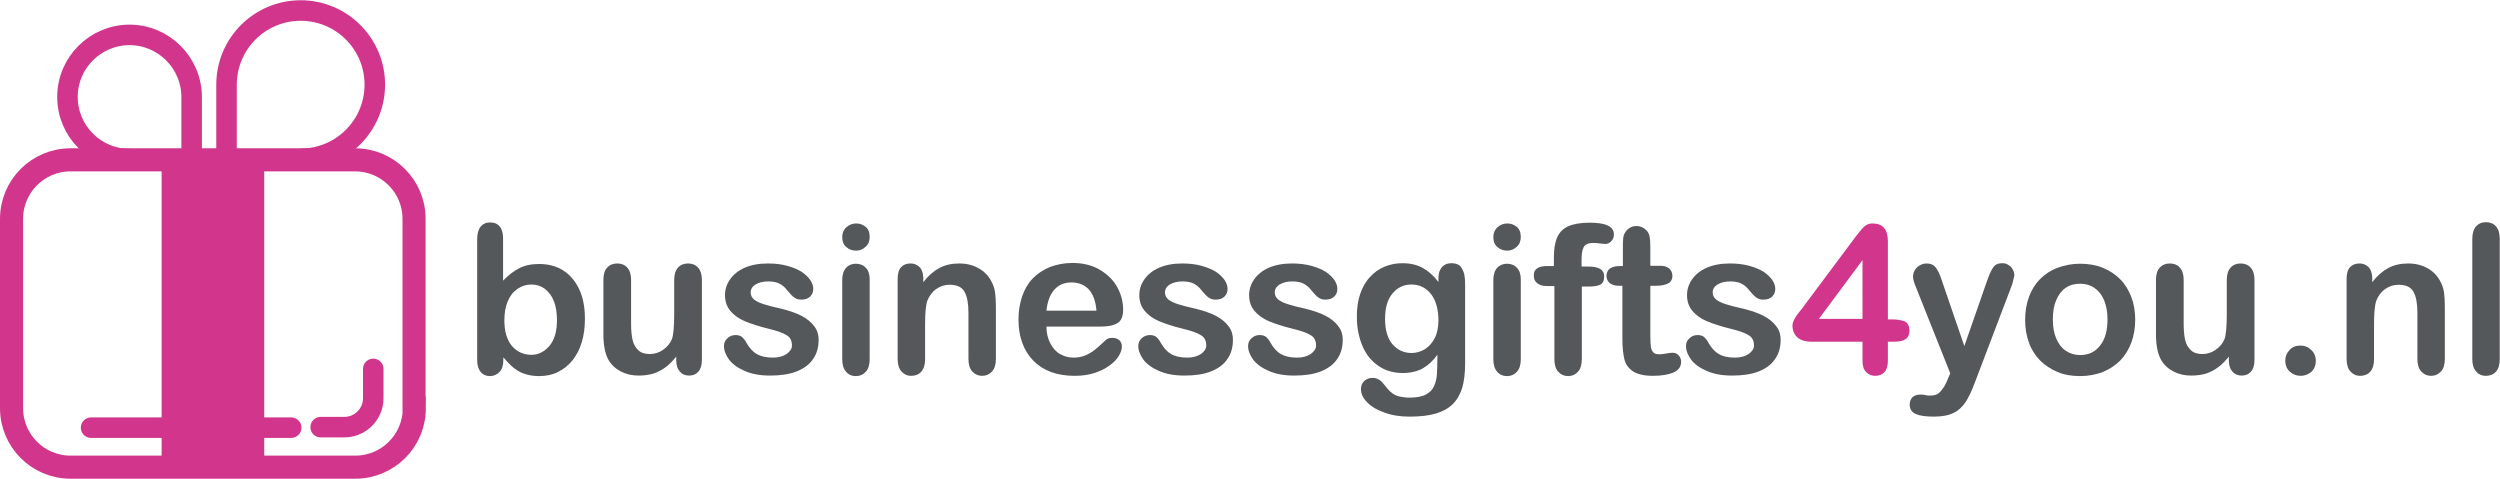
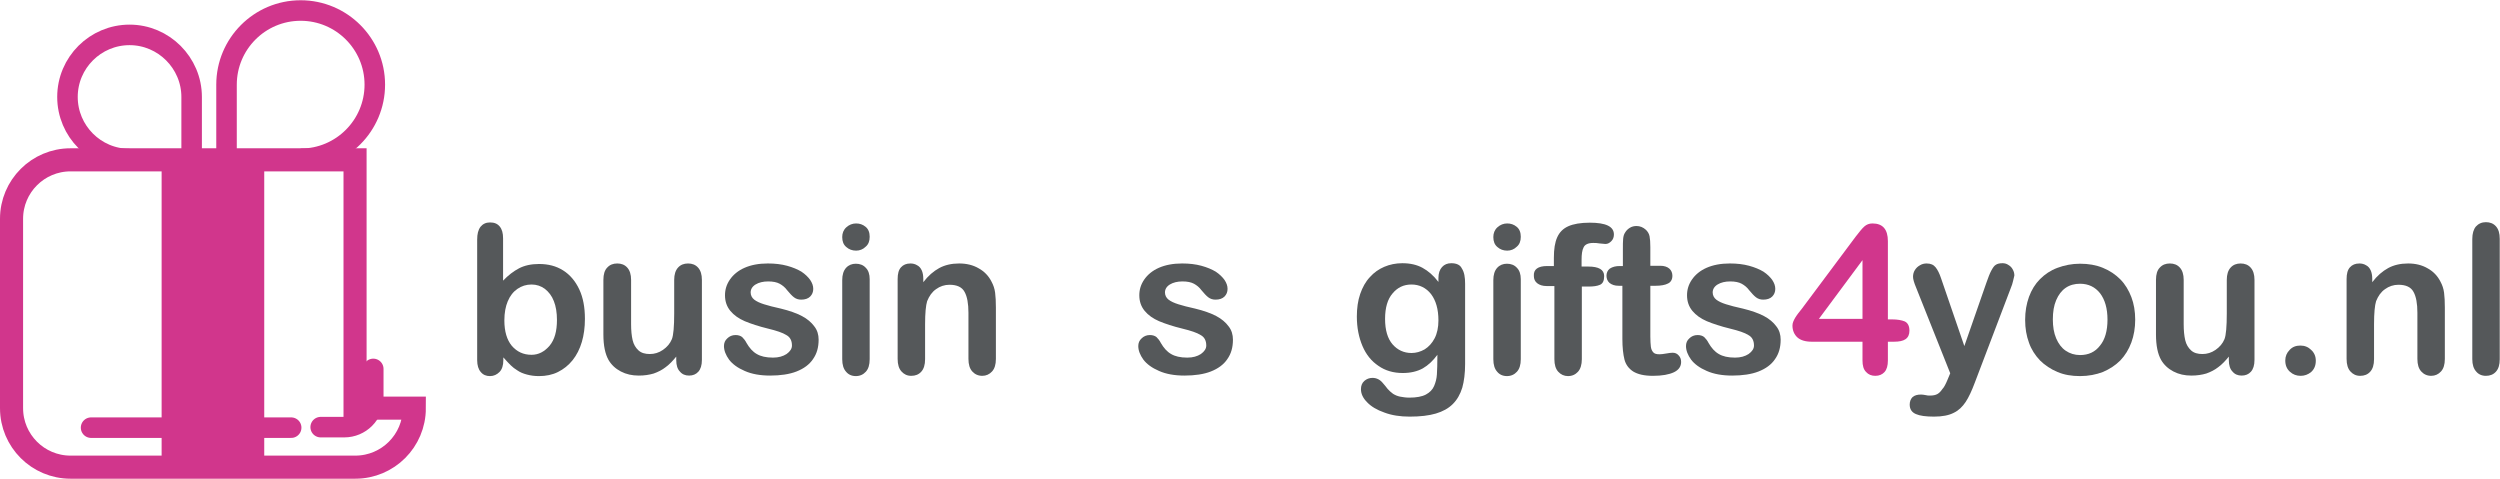
<svg xmlns="http://www.w3.org/2000/svg" version="1.1" id="Laag_1" x="0px" y="0px" viewBox="0 0 974.5 186.7" style="enable-background:new 0 0 974.5 186.7;" xml:space="preserve">
  <style type="text/css">
	.st0{fill:#D1368C;}
	.st1{fill:none;stroke:#D1368C;stroke-width:8;stroke-miterlimit:10;}
	.st2{fill:none;stroke:#D1368C;stroke-width:8;stroke-linecap:round;stroke-miterlimit:10;}
	.st3{fill:none;stroke:#D1368C;stroke-width:9;stroke-miterlimit:10;}
	.st4{fill:none;stroke:#D1368C;stroke-width:8;stroke-linecap:round;stroke-miterlimit:7;}
	.st5{fill:#55585A;}
</style>
  <rect x="63" y="62.8" class="st0" width="40" height="119.4" />
  <path class="st1" d="M50.5,62c-13.4,0-24.2-10.9-24.2-24.2c0-13.4,10.9-24.2,24.2-24.2s24.2,10.9,24.2,24.2c0,3.2,0,25,0,25" />
  <path class="st1" d="M117.2,61.9c16,0,28.9-13,28.9-28.9c0-16-13-28.9-28.9-28.9c-16,0-28.9,13-28.9,28.9c0,3.9,0,29.8,0,29.8" />
  <line class="st2" x1="35.5" y1="166.7" x2="113.5" y2="166.7" />
-   <path class="st3" d="M161.5,159.1c0,12.7-10.3,23-23,23H27.5c-12.7,0-23-10.3-23-23V85.3c0-12.7,10.3-23,23-23h110.9  c12.7,0,23,10.3,23,23V159.1z" />
+   <path class="st3" d="M161.5,159.1c0,12.7-10.3,23-23,23H27.5c-12.7,0-23-10.3-23-23V85.3c0-12.7,10.3-23,23-23h110.9  V159.1z" />
  <path class="st4" d="M145.5,143.8v11.4c0,6.3-5.1,11.3-11.3,11.3H125" />
  <g>
    <path class="st5" d="M196.1,92.9v16.5c2-2.1,4.1-3.7,6.2-4.8c2.1-1.1,4.7-1.7,7.8-1.7c3.6,0,6.7,0.8,9.4,2.5   c2.7,1.7,4.8,4.2,6.3,7.4c1.5,3.2,2.2,7,2.2,11.5c0,3.3-0.4,6.3-1.2,9c-0.8,2.7-2,5.1-3.6,7.1c-1.6,2-3.5,3.5-5.7,4.6   c-2.2,1.1-4.7,1.6-7.4,1.6c-1.7,0-3.2-0.2-4.7-0.6c-1.5-0.4-2.7-0.9-3.7-1.6c-1-0.6-1.9-1.3-2.6-2c-0.7-0.7-1.7-1.7-2.9-3.1v1.1   c0,2-0.5,3.6-1.5,4.6c-1,1-2.2,1.6-3.7,1.6c-1.5,0-2.7-0.5-3.6-1.6c-0.9-1-1.4-2.6-1.4-4.6v-47c0-2.2,0.4-3.8,1.3-5   c0.9-1.1,2.1-1.7,3.7-1.7c1.7,0,2.9,0.5,3.8,1.6C195.7,89.4,196.1,90.9,196.1,92.9z M196.6,124.9c0,4.3,1,7.6,2.9,9.9   c2,2.3,4.5,3.5,7.7,3.5c2.7,0,5-1.2,7-3.5c2-2.4,2.9-5.7,2.9-10.1c0-2.8-0.4-5.3-1.2-7.3c-0.8-2.1-2-3.6-3.5-4.8   c-1.5-1.1-3.2-1.7-5.2-1.7c-2.1,0-3.9,0.6-5.5,1.7c-1.6,1.1-2.9,2.7-3.8,4.9C197.1,119.4,196.6,121.9,196.6,124.9z" />
    <path class="st5" d="M263.6,140.4v-1.4c-1.3,1.6-2.6,3-4.1,4.1c-1.4,1.1-3,1.9-4.7,2.5c-1.7,0.5-3.6,0.8-5.8,0.8   c-2.6,0-4.9-0.5-7-1.6c-2.1-1.1-3.7-2.6-4.8-4.5c-1.3-2.3-2-5.6-2-9.9v-21.3c0-2.2,0.5-3.8,1.5-4.8c1-1.1,2.3-1.6,3.9-1.6   c1.6,0,2.9,0.5,3.9,1.6c1,1.1,1.5,2.7,1.5,4.8v17.2c0,2.5,0.2,4.6,0.6,6.3c0.4,1.7,1.2,3,2.3,4c1.1,1,2.6,1.4,4.4,1.4   c1.8,0,3.5-0.5,5.1-1.6c1.6-1.1,2.8-2.5,3.5-4.2c0.6-1.5,0.9-4.9,0.9-10v-13.1c0-2.1,0.5-3.7,1.5-4.8c1-1.1,2.3-1.6,3.9-1.6   c1.6,0,2.9,0.5,3.9,1.6c1,1.1,1.5,2.7,1.5,4.8v31.2c0,2.1-0.5,3.6-1.4,4.6c-0.9,1-2.1,1.5-3.6,1.5c-1.5,0-2.7-0.5-3.6-1.6   C264.1,143.9,263.6,142.4,263.6,140.4z" />
    <path class="st5" d="M319.1,132.4c0,3-0.7,5.5-2.2,7.6c-1.4,2.1-3.6,3.7-6.4,4.8c-2.8,1.1-6.3,1.6-10.3,1.6c-3.9,0-7.2-0.6-9.9-1.8   c-2.8-1.2-4.8-2.7-6.1-4.4c-1.3-1.8-2-3.6-2-5.3c0-1.2,0.4-2.2,1.3-3c0.8-0.8,1.9-1.3,3.2-1.3c1.1,0,2,0.3,2.6,0.8   c0.6,0.6,1.2,1.3,1.7,2.3c1.1,1.9,2.4,3.4,4,4.3c1.5,0.9,3.6,1.4,6.3,1.4c2.2,0,3.9-0.5,5.3-1.4c1.4-1,2.1-2.1,2.1-3.3   c0-1.9-0.7-3.3-2.2-4.1c-1.4-0.9-3.8-1.7-7.1-2.5c-3.7-0.9-6.7-1.9-9.1-2.9c-2.3-1-4.2-2.3-5.6-4c-1.4-1.7-2.1-3.7-2.1-6.1   c0-2.2,0.6-4.2,1.9-6.1c1.3-1.9,3.2-3.5,5.7-4.6c2.5-1.1,5.5-1.7,9.1-1.7c2.8,0,5.3,0.3,7.5,0.9c2.2,0.6,4.1,1.4,5.6,2.3   c1.5,1,2.6,2.1,3.4,3.2c0.8,1.2,1.2,2.3,1.2,3.5c0,1.2-0.4,2.2-1.2,3c-0.8,0.8-2,1.2-3.5,1.2c-1.1,0-2-0.3-2.8-0.9   c-0.8-0.6-1.7-1.6-2.7-2.8c-0.8-1.1-1.8-1.9-2.9-2.5c-1.1-0.6-2.6-0.9-4.5-0.9c-1.9,0-3.6,0.4-4.9,1.2c-1.3,0.8-1.9,1.9-1.9,3.1   c0,1.1,0.5,2.1,1.4,2.8c0.9,0.7,2.2,1.3,3.8,1.8c1.6,0.5,3.8,1.1,6.6,1.7c3.3,0.8,6.1,1.8,8.2,2.9c2.1,1.1,3.7,2.5,4.8,4   C318.6,128.7,319.1,130.5,319.1,132.4z" />
    <path class="st5" d="M333.7,97.7c-1.5,0-2.8-0.5-3.8-1.4c-1.1-0.9-1.6-2.2-1.6-3.9c0-1.5,0.5-2.8,1.6-3.8c1.1-1,2.4-1.5,3.8-1.5   c1.4,0,2.6,0.4,3.7,1.3c1.1,0.9,1.6,2.2,1.6,3.9c0,1.7-0.5,3-1.6,3.9C336.4,97.2,335.1,97.7,333.7,97.7z M339,108.8V140   c0,2.2-0.5,3.8-1.5,4.9c-1,1.1-2.3,1.7-3.9,1.7c-1.6,0-2.9-0.6-3.8-1.7c-1-1.1-1.5-2.7-1.5-4.9v-30.8c0-2.1,0.5-3.7,1.5-4.8   c1-1.1,2.3-1.6,3.8-1.6c1.6,0,2.9,0.5,3.9,1.6C338.5,105.4,339,106.9,339,108.8z" />
    <path class="st5" d="M359.9,108.7v1.3c1.9-2.5,4-4.3,6.2-5.5c2.2-1.2,4.8-1.8,7.8-1.8c2.8,0,5.4,0.6,7.6,1.9c2.2,1.2,3.9,3,5,5.2   c0.7,1.3,1.2,2.7,1.4,4.3c0.2,1.5,0.3,3.5,0.3,5.8v20c0,2.2-0.5,3.8-1.5,4.9c-1,1.1-2.3,1.7-3.8,1.7c-1.6,0-2.9-0.6-3.9-1.7   c-1-1.1-1.5-2.7-1.5-4.9v-18c0-3.6-0.5-6.3-1.5-8.1c-1-1.9-3-2.8-5.9-2.8c-1.9,0-3.7,0.6-5.2,1.7c-1.6,1.1-2.7,2.7-3.5,4.7   c-0.5,1.6-0.8,4.6-0.8,9V140c0,2.2-0.5,3.8-1.5,4.9c-1,1.1-2.3,1.6-3.9,1.6c-1.6,0-2.8-0.6-3.8-1.7c-1-1.1-1.5-2.7-1.5-4.9v-31.1   c0-2.1,0.4-3.6,1.3-4.6c0.9-1,2.1-1.5,3.7-1.5c0.9,0,1.8,0.2,2.6,0.7c0.8,0.4,1.4,1.1,1.8,2C359.7,106.3,359.9,107.4,359.9,108.7z" />
-     <path class="st5" d="M429,127.3h-21.1c0,2.4,0.5,4.6,1.5,6.5c1,1.9,2.2,3.3,3.8,4.2c1.6,0.9,3.3,1.4,5.3,1.4c1.3,0,2.5-0.2,3.5-0.5   c1.1-0.3,2.1-0.8,3.1-1.4c1-0.6,1.9-1.3,2.8-2.1c0.8-0.7,1.9-1.7,3.3-3c0.6-0.5,1.3-0.7,2.4-0.7c1.1,0,2,0.3,2.7,0.9   c0.7,0.6,1,1.5,1,2.6c0,1-0.4,2.1-1.1,3.4c-0.8,1.3-1.9,2.6-3.5,3.7c-1.5,1.2-3.5,2.2-5.8,3c-2.3,0.8-5,1.2-8,1.2   c-6.9,0-12.3-2-16.1-5.9c-3.8-3.9-5.8-9.3-5.8-16.1c0-3.2,0.5-6.1,1.4-8.9c0.9-2.7,2.3-5.1,4.1-7c1.8-1.9,4.1-3.4,6.7-4.5   c2.7-1,5.6-1.6,8.8-1.6c4.2,0,7.8,0.9,10.8,2.7c3,1.8,5.3,4.1,6.8,6.9c1.5,2.8,2.2,5.7,2.2,8.6c0,2.7-0.8,4.5-2.3,5.3   C434,126.9,431.8,127.3,429,127.3z M407.9,121.1h19.5c-0.3-3.7-1.3-6.4-3-8.3c-1.7-1.8-4-2.7-6.8-2.7c-2.7,0-4.9,0.9-6.6,2.8   C409.3,114.8,408.3,117.5,407.9,121.1z" />
    <path class="st5" d="M480.6,132.4c0,3-0.7,5.5-2.2,7.6c-1.4,2.1-3.6,3.7-6.4,4.8c-2.8,1.1-6.3,1.6-10.3,1.6c-3.9,0-7.2-0.6-9.9-1.8   c-2.8-1.2-4.8-2.7-6.1-4.4c-1.3-1.8-2-3.6-2-5.3c0-1.2,0.4-2.2,1.3-3c0.8-0.8,1.9-1.3,3.2-1.3c1.1,0,2,0.3,2.6,0.8   c0.6,0.6,1.2,1.3,1.7,2.3c1.1,1.9,2.4,3.4,4,4.3c1.5,0.9,3.6,1.4,6.3,1.4c2.2,0,3.9-0.5,5.3-1.4c1.4-1,2.1-2.1,2.1-3.3   c0-1.9-0.7-3.3-2.2-4.1c-1.4-0.9-3.8-1.7-7.1-2.5c-3.7-0.9-6.7-1.9-9.1-2.9c-2.3-1-4.2-2.3-5.6-4c-1.4-1.7-2.1-3.7-2.1-6.1   c0-2.2,0.6-4.2,1.9-6.1c1.3-1.9,3.2-3.5,5.7-4.6c2.5-1.1,5.5-1.7,9.1-1.7c2.8,0,5.3,0.3,7.5,0.9c2.2,0.6,4.1,1.4,5.6,2.3   c1.5,1,2.6,2.1,3.4,3.2c0.8,1.2,1.2,2.3,1.2,3.5c0,1.2-0.4,2.2-1.2,3c-0.8,0.8-2,1.2-3.5,1.2c-1.1,0-2-0.3-2.8-0.9   c-0.8-0.6-1.7-1.6-2.7-2.8c-0.8-1.1-1.8-1.9-2.9-2.5c-1.1-0.6-2.6-0.9-4.5-0.9c-1.9,0-3.6,0.4-4.9,1.2c-1.3,0.8-1.9,1.9-1.9,3.1   c0,1.1,0.5,2.1,1.4,2.8c0.9,0.7,2.2,1.3,3.8,1.8c1.6,0.5,3.8,1.1,6.6,1.7c3.3,0.8,6.1,1.8,8.2,2.9c2.1,1.1,3.7,2.5,4.8,4   C480.1,128.7,480.6,130.5,480.6,132.4z" />
-     <path class="st5" d="M523.4,132.4c0,3-0.7,5.5-2.2,7.6c-1.4,2.1-3.6,3.7-6.4,4.8c-2.8,1.1-6.3,1.6-10.3,1.6c-3.9,0-7.2-0.6-9.9-1.8   c-2.8-1.2-4.8-2.7-6.1-4.4c-1.3-1.8-2-3.6-2-5.3c0-1.2,0.4-2.2,1.3-3c0.8-0.8,1.9-1.3,3.2-1.3c1.1,0,2,0.3,2.6,0.8   c0.6,0.6,1.2,1.3,1.7,2.3c1.1,1.9,2.4,3.4,4,4.3c1.5,0.9,3.6,1.4,6.3,1.4c2.2,0,3.9-0.5,5.3-1.4c1.4-1,2.1-2.1,2.1-3.3   c0-1.9-0.7-3.3-2.2-4.1c-1.4-0.9-3.8-1.7-7.1-2.5c-3.7-0.9-6.7-1.9-9.1-2.9c-2.3-1-4.2-2.3-5.6-4c-1.4-1.7-2.1-3.7-2.1-6.1   c0-2.2,0.6-4.2,1.9-6.1c1.3-1.9,3.2-3.5,5.7-4.6c2.5-1.1,5.5-1.7,9.1-1.7c2.8,0,5.3,0.3,7.5,0.9c2.2,0.6,4.1,1.4,5.6,2.3   c1.5,1,2.6,2.1,3.4,3.2c0.8,1.2,1.2,2.3,1.2,3.5c0,1.2-0.4,2.2-1.2,3c-0.8,0.8-2,1.2-3.5,1.2c-1.1,0-2-0.3-2.8-0.9   c-0.8-0.6-1.7-1.6-2.7-2.8c-0.8-1.1-1.8-1.9-2.9-2.5c-1.1-0.6-2.6-0.9-4.5-0.9c-1.9,0-3.6,0.4-4.9,1.2c-1.3,0.8-1.9,1.9-1.9,3.1   c0,1.1,0.5,2.1,1.4,2.8c0.9,0.7,2.2,1.3,3.8,1.8c1.6,0.5,3.8,1.1,6.6,1.7c3.3,0.8,6.1,1.8,8.2,2.9c2.1,1.1,3.7,2.5,4.8,4   C522.9,128.7,523.4,130.5,523.4,132.4z" />
    <path class="st5" d="M571.1,110.6v31.3c0,3.6-0.4,6.7-1.1,9.2c-0.8,2.6-2,4.7-3.7,6.4c-1.7,1.7-3.9,2.9-6.6,3.7   c-2.7,0.8-6.1,1.2-10.2,1.2c-3.7,0-7-0.5-9.9-1.6c-2.9-1-5.2-2.4-6.7-4c-1.6-1.6-2.4-3.3-2.4-5.1c0-1.3,0.4-2.4,1.3-3.2   c0.9-0.8,2-1.2,3.2-1.2c1.6,0,3,0.7,4.1,2.1c0.6,0.7,1.2,1.4,1.8,2.2c0.6,0.7,1.3,1.3,2.1,1.9c0.8,0.5,1.7,0.9,2.7,1.1   c1.1,0.2,2.3,0.4,3.6,0.4c2.8,0,5-0.4,6.5-1.2c1.5-0.8,2.6-1.9,3.2-3.3c0.6-1.4,1-2.9,1.1-4.5c0.1-1.6,0.2-4.1,0.2-7.7   c-1.7,2.3-3.6,4.1-5.7,5.3c-2.2,1.2-4.8,1.8-7.8,1.8c-3.6,0-6.8-0.9-9.5-2.8c-2.7-1.8-4.8-4.4-6.2-7.7c-1.4-3.3-2.2-7.1-2.2-11.5   c0-3.2,0.4-6.2,1.3-8.8c0.9-2.6,2.1-4.8,3.8-6.6c1.6-1.8,3.5-3.1,5.6-4s4.5-1.4,7-1.4c3.1,0,5.7,0.6,7.9,1.8c2.2,1.2,4.3,3,6.2,5.5   v-1.5c0-1.9,0.5-3.3,1.4-4.3c0.9-1,2.1-1.5,3.6-1.5c2.1,0,3.5,0.7,4.1,2C570.8,106.1,571.1,108.1,571.1,110.6z M539.9,124.3   c0,4.4,1,7.7,2.9,9.9c1.9,2.2,4.4,3.4,7.4,3.4c1.8,0,3.5-0.5,5.1-1.4c1.6-1,2.9-2.4,3.9-4.3c1-1.9,1.5-4.3,1.5-7   c0-4.4-1-7.8-2.9-10.3c-1.9-2.4-4.5-3.7-7.6-3.7c-3.1,0-5.5,1.2-7.4,3.5C540.9,116.6,539.9,119.9,539.9,124.3z" />
    <path class="st5" d="M587.5,97.7c-1.5,0-2.8-0.5-3.8-1.4c-1.1-0.9-1.6-2.2-1.6-3.9c0-1.5,0.5-2.8,1.6-3.8c1.1-1,2.4-1.5,3.8-1.5   c1.4,0,2.6,0.4,3.7,1.3c1.1,0.9,1.6,2.2,1.6,3.9c0,1.7-0.5,3-1.6,3.9C590.2,97.2,588.9,97.7,587.5,97.7z M592.8,108.8V140   c0,2.2-0.5,3.8-1.5,4.9c-1,1.1-2.3,1.7-3.9,1.7c-1.6,0-2.9-0.6-3.8-1.7c-1-1.1-1.5-2.7-1.5-4.9v-30.8c0-2.1,0.5-3.7,1.5-4.8   c1-1.1,2.3-1.6,3.8-1.6c1.6,0,2.9,0.5,3.9,1.6C592.3,105.4,592.8,106.9,592.8,108.8z" />
    <path class="st5" d="M603.1,103.7h2.6v-3.2c0-3.4,0.4-6,1.3-8c0.9-2,2.3-3.4,4.3-4.3c2-0.9,4.8-1.4,8.4-1.4c6.3,0,9.4,1.5,9.4,4.6   c0,1-0.3,1.9-1,2.6c-0.7,0.7-1.4,1.1-2.3,1.1c-0.4,0-1.1-0.1-2.2-0.2c-1-0.2-1.9-0.2-2.6-0.2c-1.9,0-3.2,0.6-3.7,1.7   c-0.6,1.1-0.8,2.8-0.8,4.9v2.6h2.6c4.1,0,6.2,1.2,6.2,3.7c0,1.8-0.5,2.9-1.6,3.4c-1.1,0.5-2.6,0.7-4.5,0.7h-2.6V140   c0,2.1-0.5,3.8-1.5,4.9c-1,1.1-2.3,1.7-3.9,1.7c-1.5,0-2.8-0.6-3.8-1.7c-1-1.1-1.5-2.7-1.5-4.9v-28.5h-3c-1.6,0-2.8-0.4-3.7-1.1   c-0.9-0.7-1.3-1.7-1.3-2.8C597.7,105,599.5,103.7,603.1,103.7z" />
    <path class="st5" d="M631.4,103.7h1.2v-6.5c0-1.7,0-3.1,0.1-4.1c0.1-1,0.3-1.8,0.8-2.5c0.4-0.7,1-1.3,1.8-1.8   c0.8-0.5,1.7-0.7,2.6-0.7c1.4,0,2.6,0.5,3.7,1.5c0.7,0.7,1.2,1.5,1.4,2.5c0.2,1,0.3,2.4,0.3,4.2v7.3h3.9c1.5,0,2.7,0.4,3.5,1.1   c0.8,0.7,1.2,1.7,1.2,2.8c0,1.4-0.6,2.5-1.7,3c-1.1,0.6-2.8,0.9-4.9,0.9h-2v19.8c0,1.7,0.1,3,0.2,3.9c0.1,0.9,0.4,1.6,0.9,2.2   c0.5,0.6,1.3,0.8,2.5,0.8c0.6,0,1.5-0.1,2.6-0.3c1.1-0.2,1.9-0.3,2.5-0.3c0.9,0,1.7,0.3,2.3,1c0.7,0.7,1,1.6,1,2.6   c0,1.7-0.9,3.1-2.8,4c-1.9,0.9-4.6,1.4-8.2,1.4c-3.4,0-5.9-0.6-7.7-1.7c-1.7-1.1-2.9-2.7-3.4-4.7c-0.5-2-0.8-4.7-0.8-8v-20.7h-1.4   c-1.6,0-2.7-0.4-3.6-1.1c-0.8-0.7-1.2-1.7-1.2-2.8c0-1.1,0.4-2.1,1.3-2.8C628.6,104,629.8,103.7,631.4,103.7z" />
    <path class="st5" d="M694.1,132.4c0,3-0.7,5.5-2.2,7.6c-1.4,2.1-3.6,3.7-6.4,4.8c-2.8,1.1-6.3,1.6-10.3,1.6c-3.9,0-7.2-0.6-9.9-1.8   c-2.8-1.2-4.8-2.7-6.1-4.4c-1.3-1.8-2-3.6-2-5.3c0-1.2,0.4-2.2,1.3-3c0.8-0.8,1.9-1.3,3.2-1.3c1.1,0,2,0.3,2.6,0.8   c0.6,0.6,1.2,1.3,1.7,2.3c1.1,1.9,2.4,3.4,4,4.3c1.5,0.9,3.6,1.4,6.3,1.4c2.2,0,3.9-0.5,5.3-1.4c1.4-1,2.1-2.1,2.1-3.3   c0-1.9-0.7-3.3-2.2-4.1c-1.4-0.9-3.8-1.7-7.1-2.5c-3.7-0.9-6.7-1.9-9.1-2.9c-2.3-1-4.2-2.3-5.6-4c-1.4-1.7-2.1-3.7-2.1-6.1   c0-2.2,0.6-4.2,1.9-6.1c1.3-1.9,3.2-3.5,5.7-4.6c2.5-1.1,5.5-1.7,9.1-1.7c2.8,0,5.3,0.3,7.5,0.9c2.2,0.6,4.1,1.4,5.6,2.3   c1.5,1,2.6,2.1,3.4,3.2c0.8,1.2,1.2,2.3,1.2,3.5c0,1.2-0.4,2.2-1.2,3c-0.8,0.8-2,1.2-3.5,1.2c-1.1,0-2-0.3-2.8-0.9   c-0.8-0.6-1.7-1.6-2.7-2.8c-0.8-1.1-1.8-1.9-2.9-2.5c-1.1-0.6-2.6-0.9-4.5-0.9c-1.9,0-3.6,0.4-4.9,1.2c-1.3,0.8-1.9,1.9-1.9,3.1   c0,1.1,0.5,2.1,1.4,2.8c0.9,0.7,2.2,1.3,3.8,1.8c1.6,0.5,3.8,1.1,6.6,1.7c3.3,0.8,6.1,1.8,8.2,2.9c2.1,1.1,3.7,2.5,4.8,4   C693.6,128.7,694.1,130.5,694.1,132.4z" />
    <path class="st0" d="M726,140.5v-7.3h-19.8c-2.5,0-4.4-0.6-5.6-1.7c-1.2-1.1-1.9-2.7-1.9-4.6c0-0.5,0.1-1,0.3-1.5   c0.2-0.5,0.5-1.1,0.8-1.6c0.4-0.6,0.7-1.1,1.1-1.6c0.4-0.5,0.9-1.2,1.5-1.9l20.9-28c1.4-1.8,2.5-3.2,3.4-4c0.9-0.8,1.9-1.2,3.2-1.2   c4,0,6,2.3,6,6.9v30.5h1.7c2,0,3.7,0.3,4.9,0.8c1.2,0.6,1.8,1.8,1.8,3.6c0,1.5-0.5,2.6-1.5,3.3c-1,0.7-2.5,1-4.5,1h-2.4v7.3   c0,2-0.4,3.5-1.3,4.5c-0.9,1-2.1,1.5-3.6,1.5c-1.5,0-2.7-0.5-3.6-1.5C726.4,144,726,142.5,726,140.5z M709,124.3h17v-22.9   L709,124.3z" />
    <path class="st5" d="M759.2,147.9l1-2.4l-13.3-33.4c-0.8-1.9-1.2-3.3-1.2-4.2c0-0.9,0.2-1.8,0.7-2.6c0.5-0.8,1.1-1.4,2-1.9   c0.8-0.5,1.7-0.7,2.6-0.7c1.6,0,2.7,0.5,3.5,1.5c0.8,1,1.5,2.4,2.1,4.2l9.1,26.5l8.6-24.7c0.7-2,1.3-3.6,1.9-4.7   c0.6-1.1,1.1-1.9,1.8-2.3c0.6-0.4,1.5-0.6,2.6-0.6c0.8,0,1.6,0.2,2.3,0.7c0.7,0.4,1.3,1,1.7,1.8c0.4,0.7,0.6,1.5,0.6,2.3   c-0.1,0.5-0.3,1.2-0.5,2.1c-0.2,0.9-0.5,1.9-0.9,2.8l-14,36.8c-1.2,3.2-2.4,5.8-3.6,7.6c-1.2,1.8-2.7,3.3-4.6,4.2   c-1.9,1-4.5,1.5-7.7,1.5c-3.2,0-5.5-0.3-7.1-1c-1.6-0.7-2.4-1.9-2.4-3.7c0-1.2,0.4-2.2,1.1-2.9c0.8-0.7,1.9-1,3.3-1   c0.6,0,1.1,0.1,1.7,0.2c0.7,0.2,1.3,0.2,1.8,0.2c1.2,0,2.2-0.2,2.9-0.6c0.7-0.4,1.3-1,1.9-1.9C757.8,151,758.5,149.6,759.2,147.9z" />
    <path class="st5" d="M832.3,124.6c0,3.2-0.5,6.2-1.5,8.9c-1,2.7-2.4,5-4.3,7c-1.9,1.9-4.2,3.4-6.8,4.5c-2.6,1-5.6,1.6-8.9,1.6   c-3.3,0-6.2-0.5-8.8-1.6c-2.6-1.1-4.9-2.6-6.8-4.5c-1.9-2-3.4-4.3-4.3-6.9c-1-2.7-1.5-5.6-1.5-8.9c0-3.3,0.5-6.2,1.5-9   c1-2.7,2.4-5,4.3-6.9c1.9-1.9,4.1-3.4,6.8-4.4c2.7-1,5.6-1.6,8.8-1.6c3.3,0,6.2,0.5,8.9,1.6c2.7,1.1,4.9,2.6,6.8,4.5   c1.9,1.9,3.3,4.3,4.3,6.9C831.8,118.4,832.3,121.4,832.3,124.6z M821.5,124.6c0-4.4-1-7.8-2.9-10.3c-1.9-2.4-4.5-3.7-7.8-3.7   c-2.1,0-4,0.5-5.6,1.6c-1.6,1.1-2.8,2.7-3.7,4.8c-0.9,2.1-1.3,4.6-1.3,7.5c0,2.8,0.4,5.3,1.3,7.4c0.9,2.1,2.1,3.7,3.7,4.8   c1.6,1.1,3.5,1.7,5.6,1.7c3.3,0,5.9-1.2,7.8-3.7C820.5,132.4,821.5,129,821.5,124.6z" />
    <path class="st5" d="M868.8,140.4v-1.4c-1.3,1.6-2.6,3-4.1,4.1c-1.4,1.1-3,1.9-4.7,2.5c-1.7,0.5-3.6,0.8-5.8,0.8   c-2.6,0-4.9-0.5-7-1.6c-2.1-1.1-3.7-2.6-4.8-4.5c-1.3-2.3-2-5.6-2-9.9v-21.3c0-2.2,0.5-3.8,1.5-4.8c1-1.1,2.3-1.6,3.9-1.6   c1.6,0,2.9,0.5,3.9,1.6c1,1.1,1.5,2.7,1.5,4.8v17.2c0,2.5,0.2,4.6,0.6,6.3c0.4,1.7,1.2,3,2.3,4c1.1,1,2.6,1.4,4.4,1.4   c1.8,0,3.5-0.5,5.1-1.6c1.6-1.1,2.8-2.5,3.5-4.2c0.6-1.5,0.9-4.9,0.9-10v-13.1c0-2.1,0.5-3.7,1.5-4.8c1-1.1,2.3-1.6,3.9-1.6   c1.6,0,2.9,0.5,3.9,1.6c1,1.1,1.5,2.7,1.5,4.8v31.2c0,2.1-0.5,3.6-1.4,4.6c-0.9,1-2.1,1.5-3.6,1.5c-1.5,0-2.7-0.5-3.6-1.6   C869.3,143.9,868.8,142.4,868.8,140.4z" />
    <path class="st5" d="M896.8,146.5c-1.6,0-3-0.5-4.2-1.6c-1.2-1.1-1.8-2.5-1.8-4.4c0-1.6,0.6-3,1.7-4.1c1.1-1.2,2.5-1.7,4.2-1.7   c1.7,0,3.1,0.6,4.2,1.7c1.2,1.1,1.8,2.5,1.8,4.2c0,1.9-0.6,3.3-1.8,4.4C899.7,146,898.3,146.5,896.8,146.5z" />
    <path class="st5" d="M924.7,108.7v1.3c1.9-2.5,4-4.3,6.2-5.5c2.2-1.2,4.8-1.8,7.8-1.8c2.8,0,5.4,0.6,7.6,1.9c2.2,1.2,3.9,3,5,5.2   c0.7,1.3,1.2,2.7,1.4,4.3c0.2,1.5,0.3,3.5,0.3,5.8v20c0,2.2-0.5,3.8-1.5,4.9c-1,1.1-2.3,1.7-3.8,1.7c-1.6,0-2.9-0.6-3.9-1.7   c-1-1.1-1.5-2.7-1.5-4.9v-18c0-3.6-0.5-6.3-1.5-8.1c-1-1.9-3-2.8-5.9-2.8c-1.9,0-3.7,0.6-5.2,1.7c-1.6,1.1-2.7,2.7-3.5,4.7   c-0.5,1.6-0.8,4.6-0.8,9V140c0,2.2-0.5,3.8-1.5,4.9c-1,1.1-2.3,1.6-3.9,1.6c-1.6,0-2.8-0.6-3.8-1.7c-1-1.1-1.5-2.7-1.5-4.9v-31.1   c0-2.1,0.4-3.6,1.3-4.6c0.9-1,2.1-1.5,3.7-1.5c0.9,0,1.8,0.2,2.6,0.7c0.8,0.4,1.4,1.1,1.8,2C924.5,106.3,924.7,107.4,924.7,108.7z" />
    <path class="st5" d="M963.7,140V93.2c0-2.2,0.5-3.8,1.4-4.9c1-1.1,2.3-1.7,3.9-1.7c1.6,0,2.9,0.5,3.9,1.6c1,1.1,1.5,2.7,1.5,4.9   V140c0,2.2-0.5,3.8-1.5,4.9c-1,1.1-2.3,1.6-3.9,1.6c-1.6,0-2.9-0.6-3.8-1.7C964.2,143.7,963.7,142.1,963.7,140z" />
  </g>
</svg>